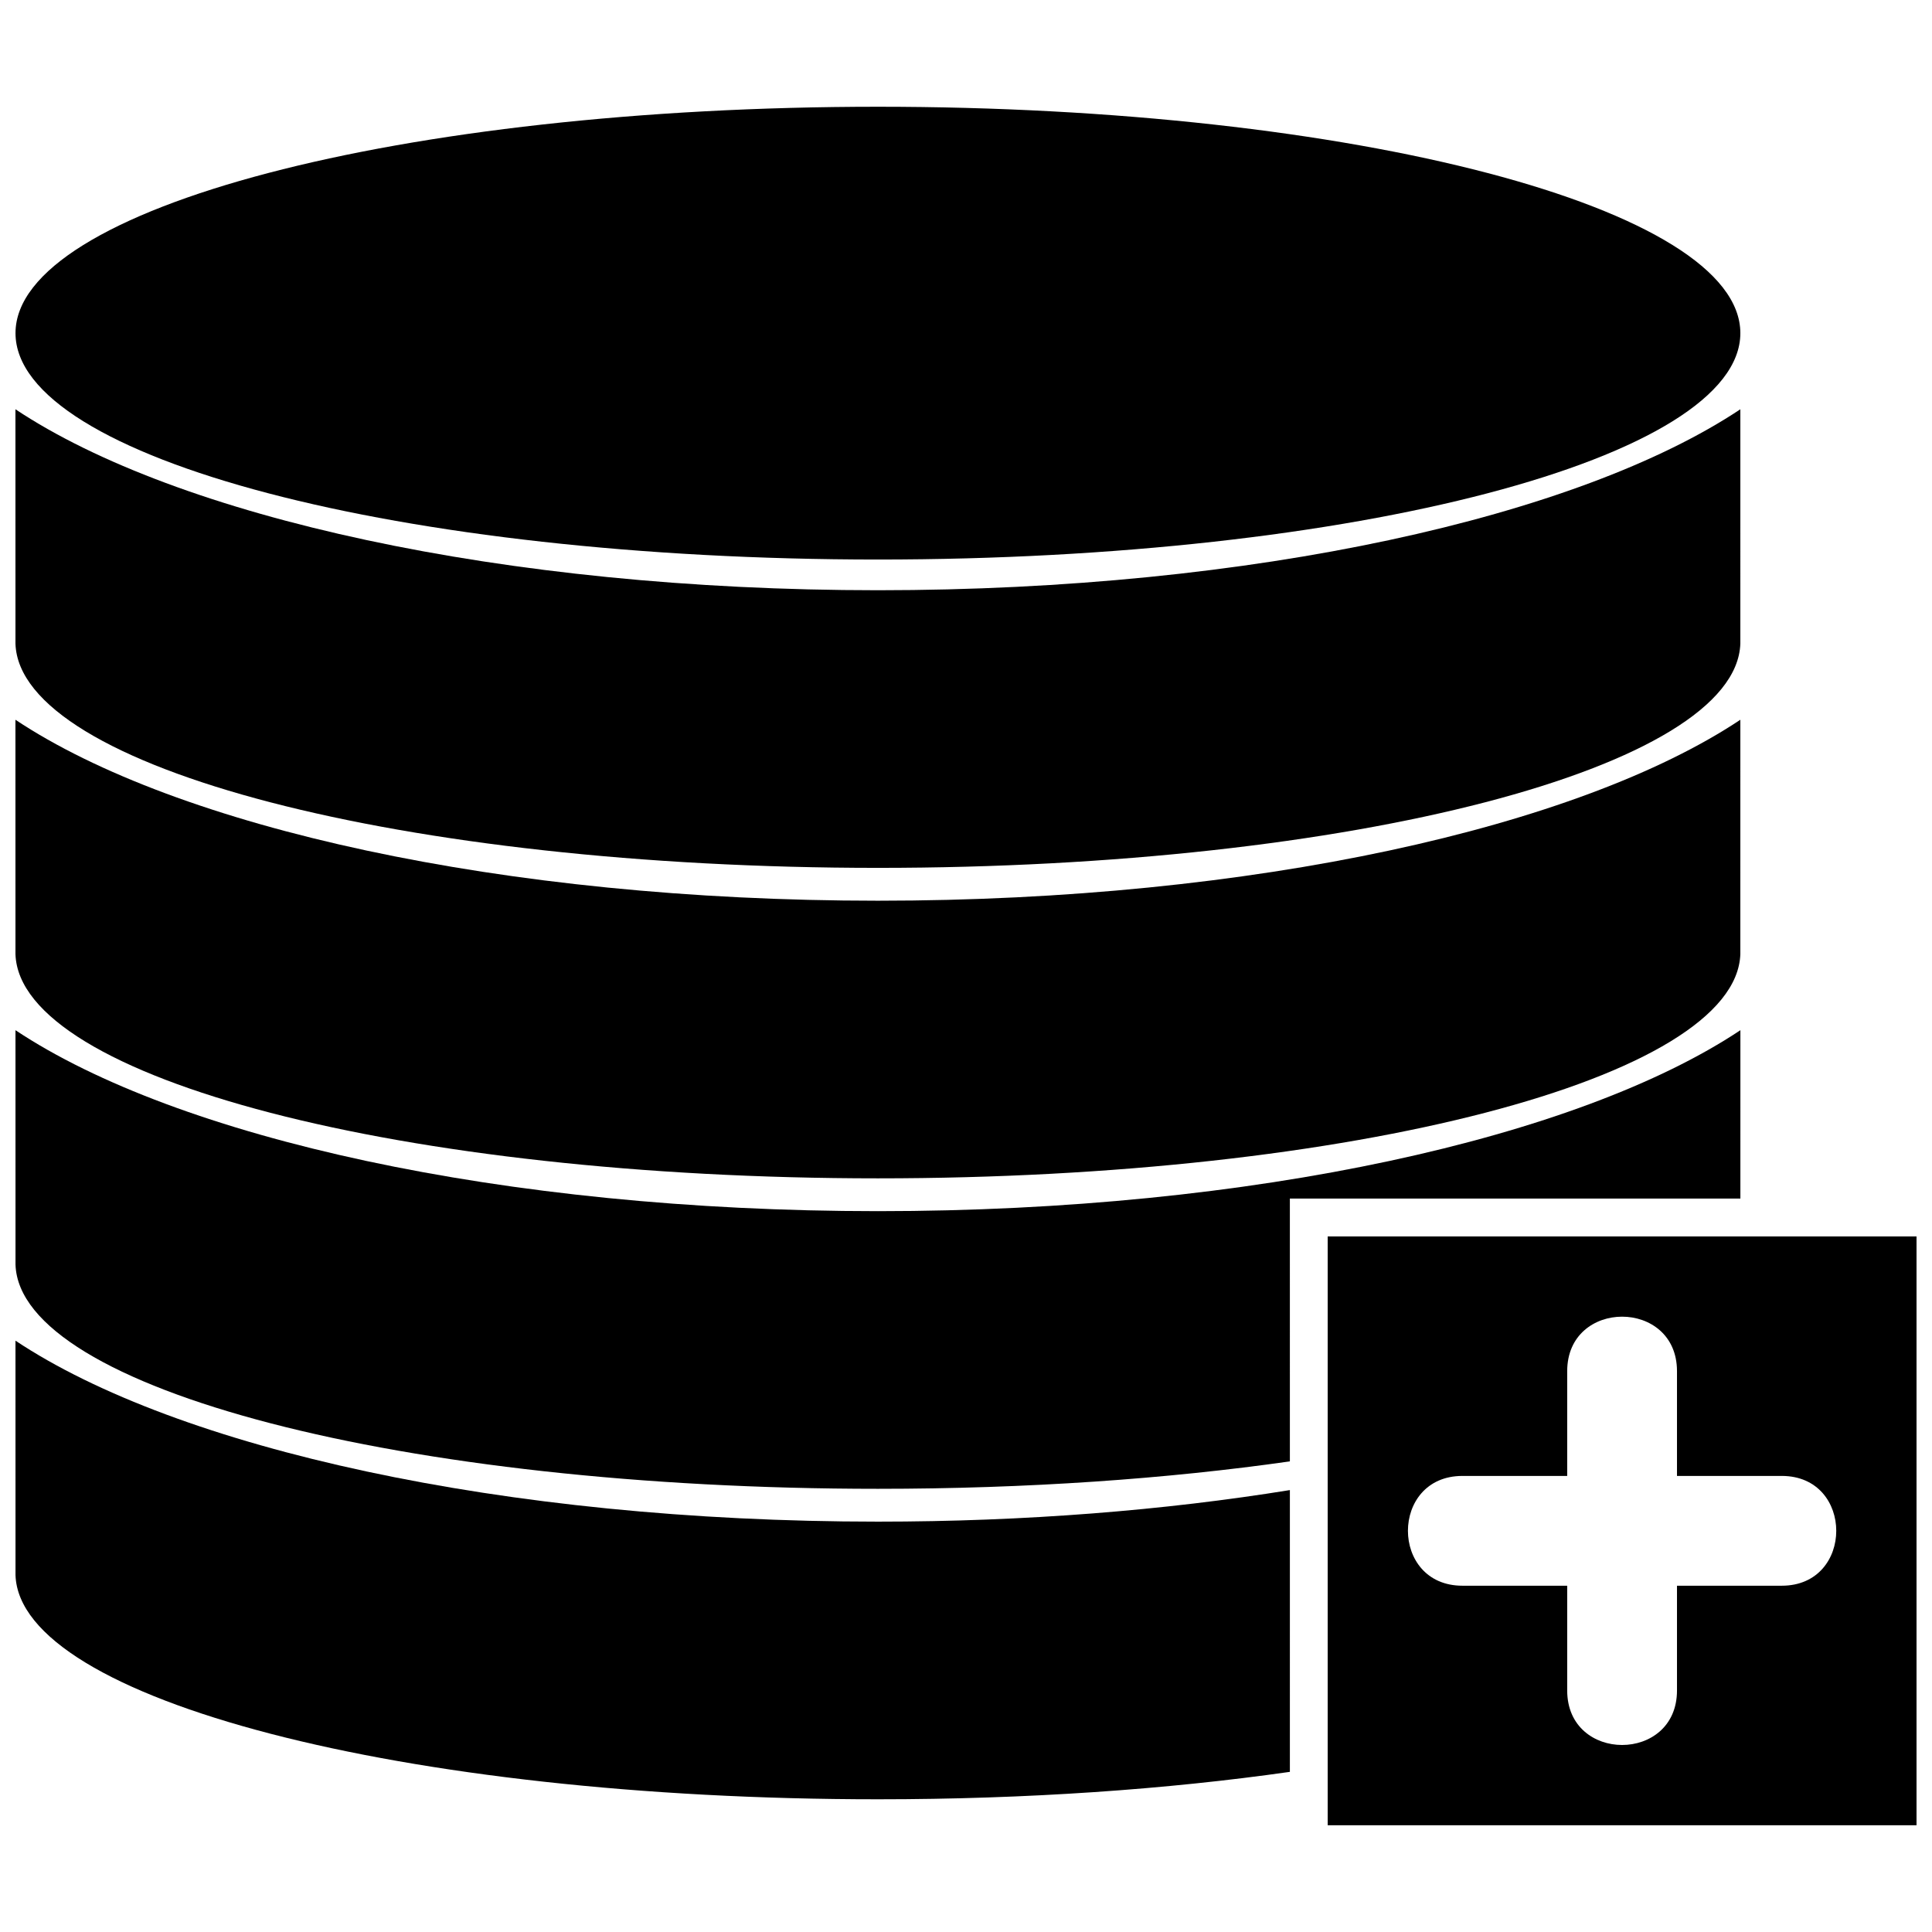
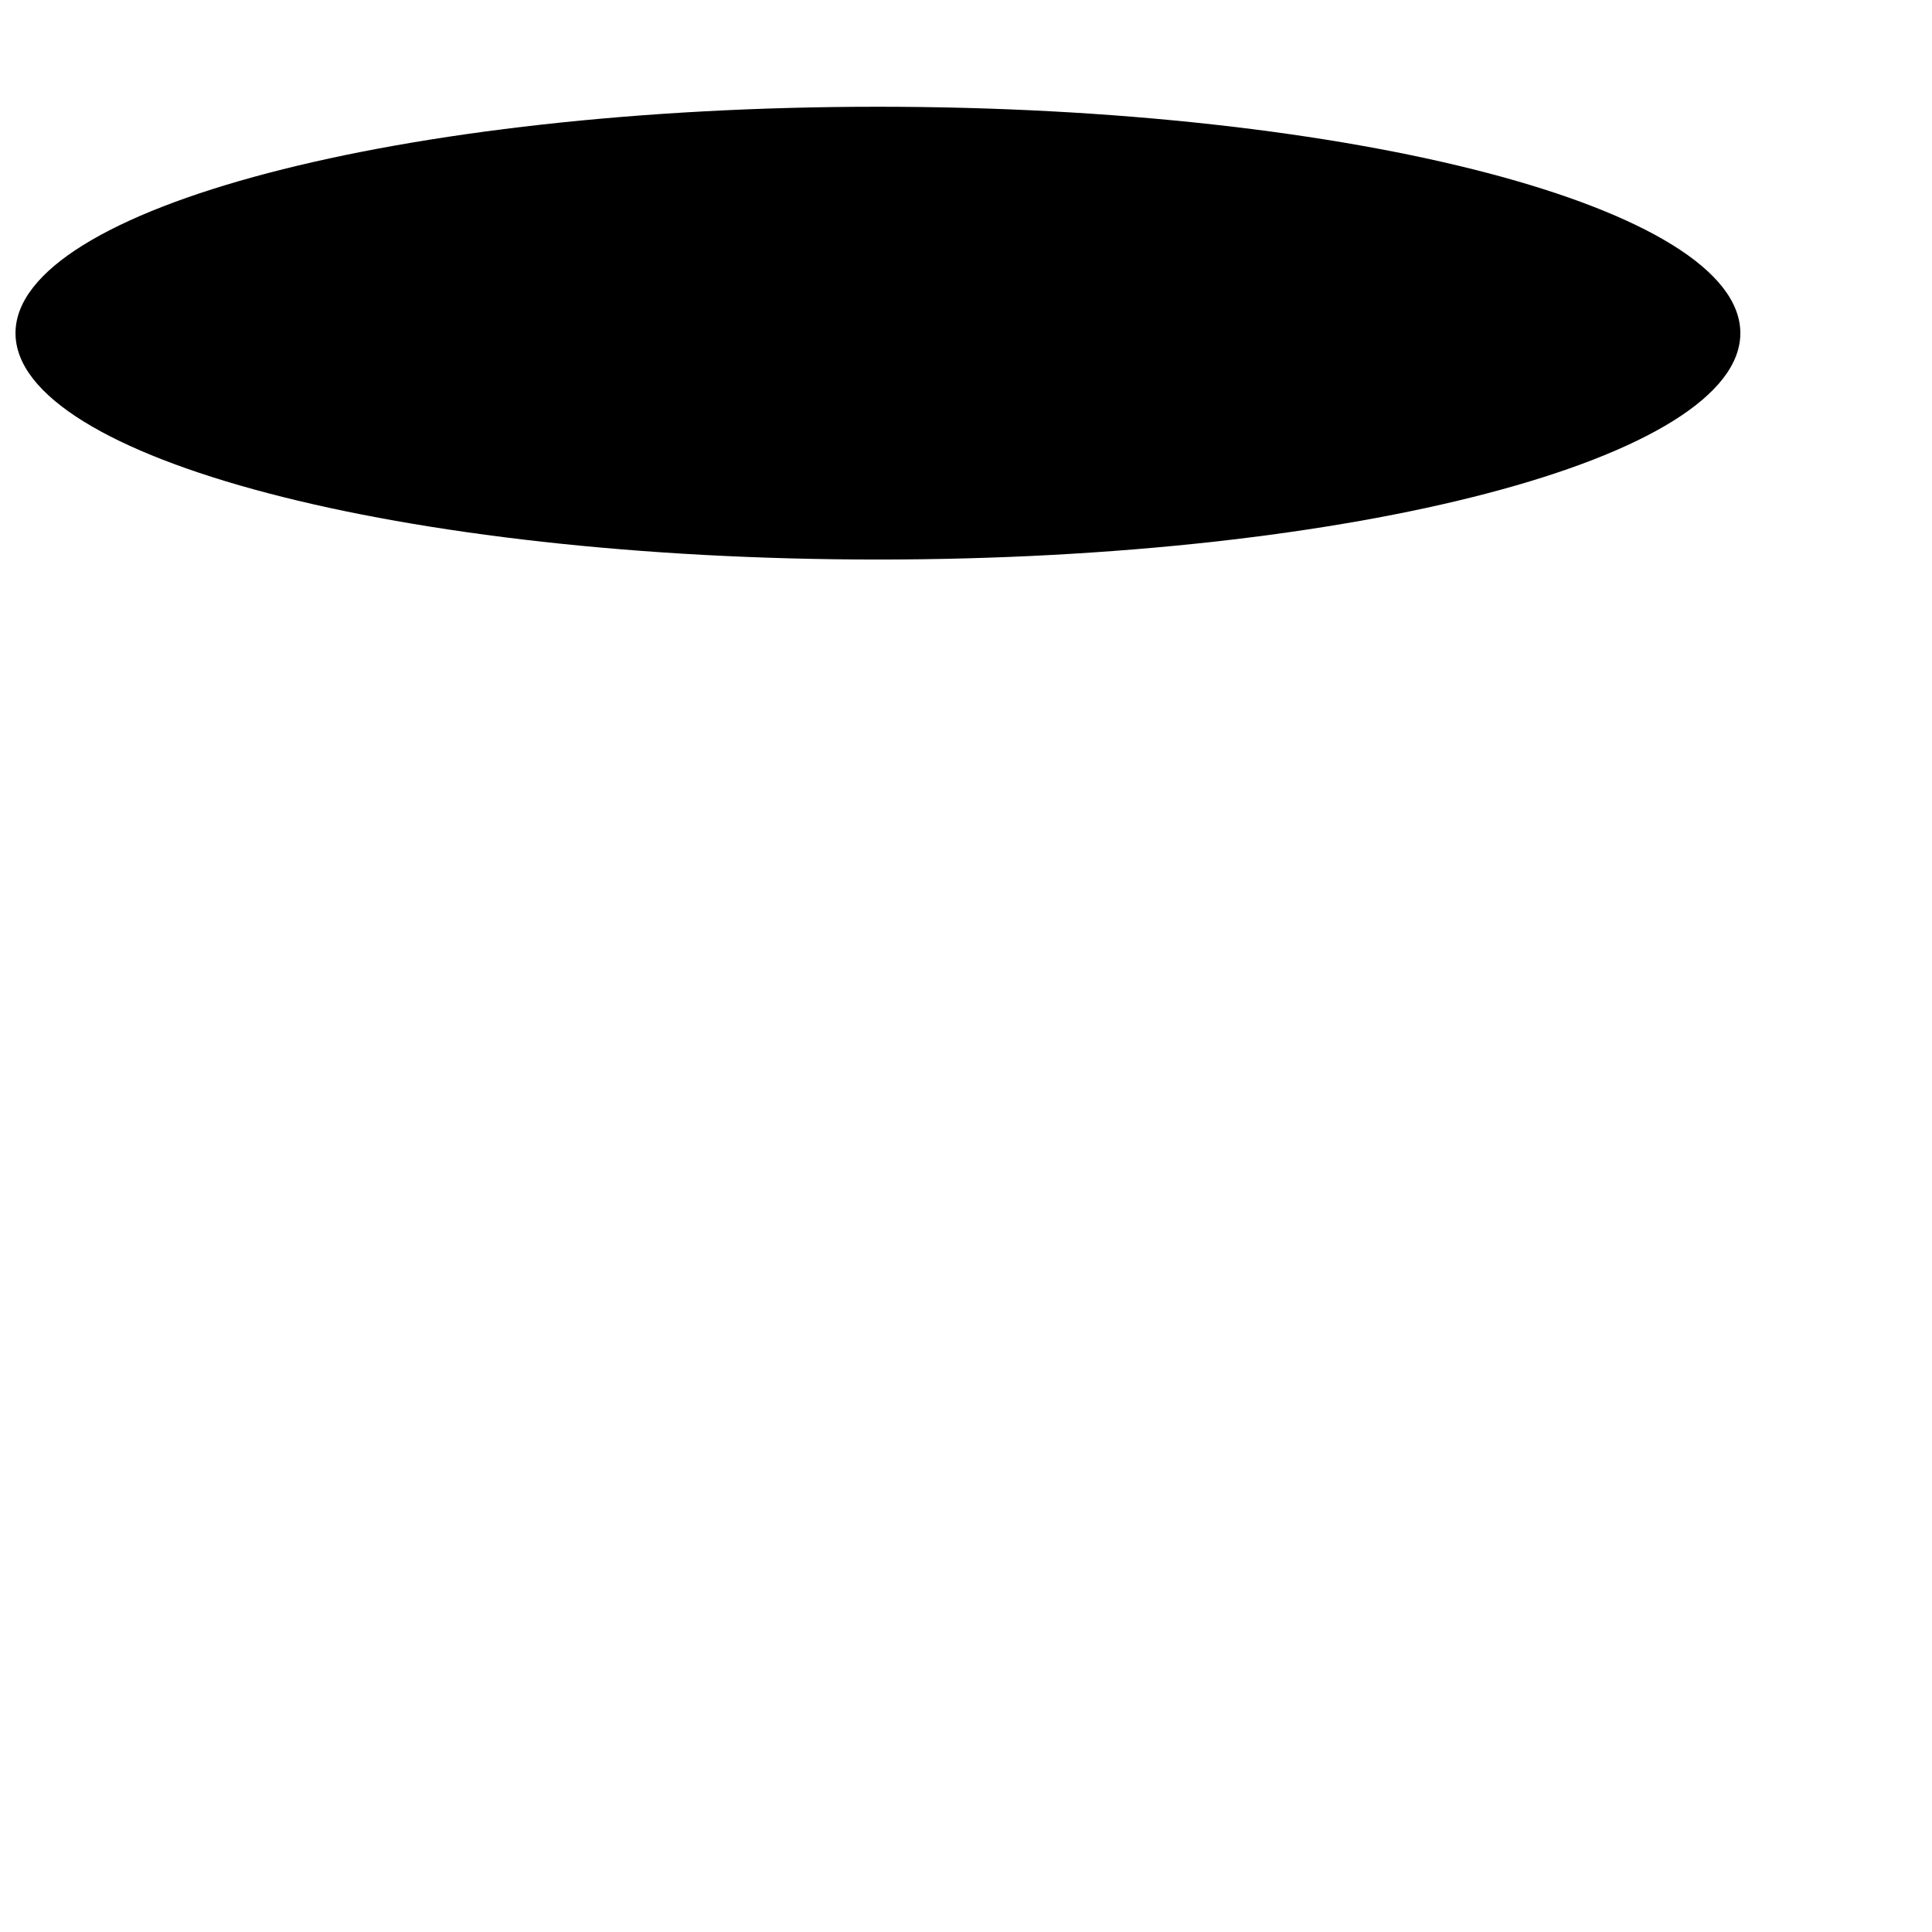
<svg xmlns="http://www.w3.org/2000/svg" width="800px" height="800px" version="1.1" viewBox="144 144 512 512">
  <defs>
    <clipPath id="f">
      <path d="m148.09 172h457.91v121h-457.91z" />
    </clipPath>
    <clipPath id="e">
-       <path d="m148.09 252h457.91v122h-457.91z" />
-     </clipPath>
+       </clipPath>
    <clipPath id="d">
-       <path d="m148.09 334h457.91v123h-457.91z" />
-     </clipPath>
+       </clipPath>
    <clipPath id="c">
      <path d="m148.09 417h457.91v122h-457.91z" />
    </clipPath>
    <clipPath id="b">
      <path d="m148.09 499h337.91v122h-337.91z" />
    </clipPath>
    <clipPath id="a">
      <path d="m495 471h156.9v157h-156.9z" />
    </clipPath>
  </defs>
  <g>
    <g clip-path="url(#f)">
      <path d="m376.66 172.29c126.23 0 228.55 26.863 228.55 59.996 0 33.137-102.33 59.996-228.55 59.996-126.23 0-228.55-26.859-228.55-59.996s102.33-59.996 228.55-59.996z" fill-rule="evenodd" />
    </g>
    <g clip-path="url(#e)">
      <path d="m605.21 314.56c-1.102 32.891-103.02 59.434-228.56 59.434s-227.45-26.5-228.55-59.391l-0.008-62.141c42.809 28.492 129.09 47.957 228.56 47.957s185.75-19.465 228.56-47.957z" fill-rule="evenodd" />
    </g>
    <g clip-path="url(#d)">
      <path d="m605.21 396.84c-1.102 32.891-103.02 59.434-228.56 59.434s-227.45-26.5-228.55-59.391l-0.008-62.141c42.809 28.492 129.09 47.957 228.56 47.957s185.75-19.465 228.56-47.957l-0.004 62.094z" fill-rule="evenodd" />
    </g>
    <g clip-path="url(#c)">
-       <path d="m485.83 531.28c-32.441 4.633-69.633 7.269-109.17 7.269-125.54 0-227.46-26.5-228.55-59.395l-0.008-62.141c42.809 28.492 129.09 47.957 228.56 47.957s185.75-19.465 228.56-47.957l-0.004 44.617h-119.39z" fill-rule="evenodd" />
-     </g>
+       </g>
    <g clip-path="url(#b)">
-       <path d="m485.83 613.56c-32.441 4.633-69.633 7.269-109.17 7.269-125.54 0-227.46-26.5-228.55-59.395l-0.008-62.141c42.809 28.492 129.09 47.957 228.56 47.957 39.031 0 76.031-2.996 109.17-8.363z" fill-rule="evenodd" />
-     </g>
+       </g>
    <g clip-path="url(#a)">
-       <path d="m495.85 471.66h156.05v156.05h-156.05zm92.57 35.707v27.77h27.773c19.246 0 19.246 29.094 0 29.094h-27.773v27.773c0 19.246-29.094 19.246-29.094 0v-27.773h-27.773c-19.246 0-19.246-29.094 0-29.094h27.773v-27.77c0-19.246 29.094-19.246 29.094 0z" fill-rule="evenodd" />
-     </g>
+       </g>
  </g>
</svg>